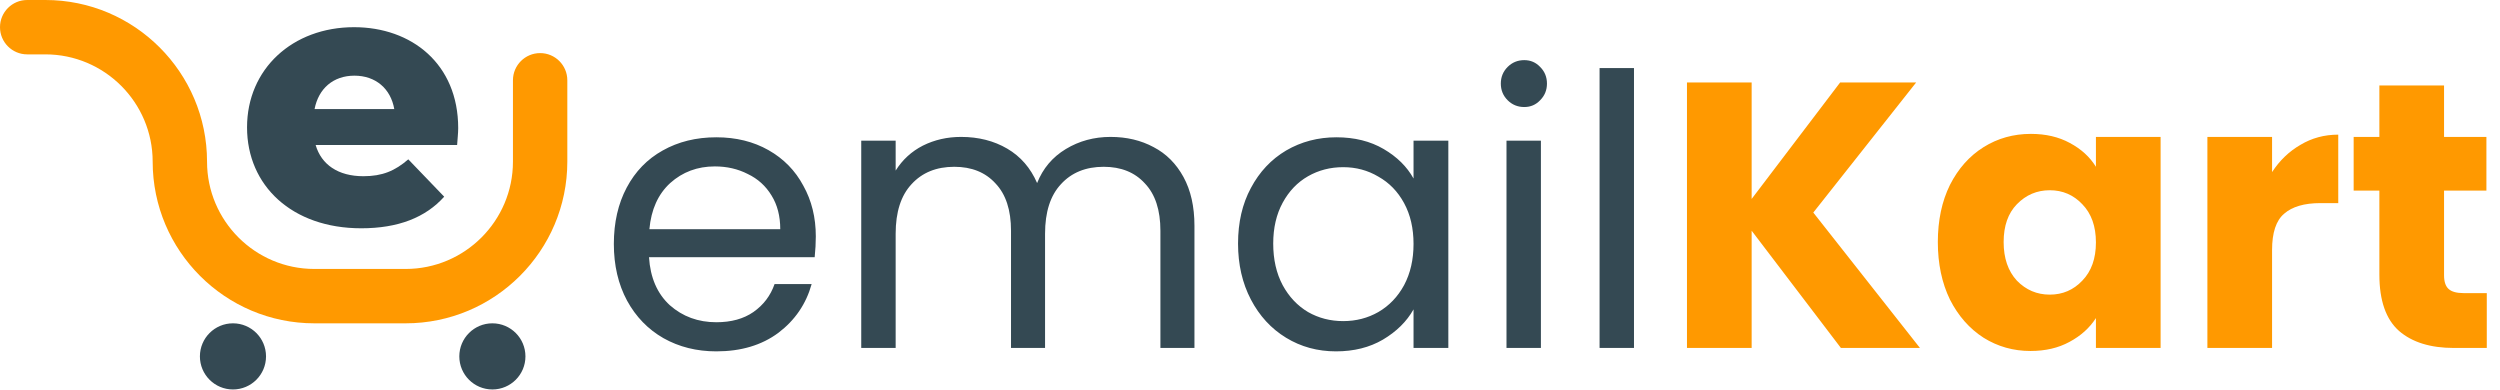
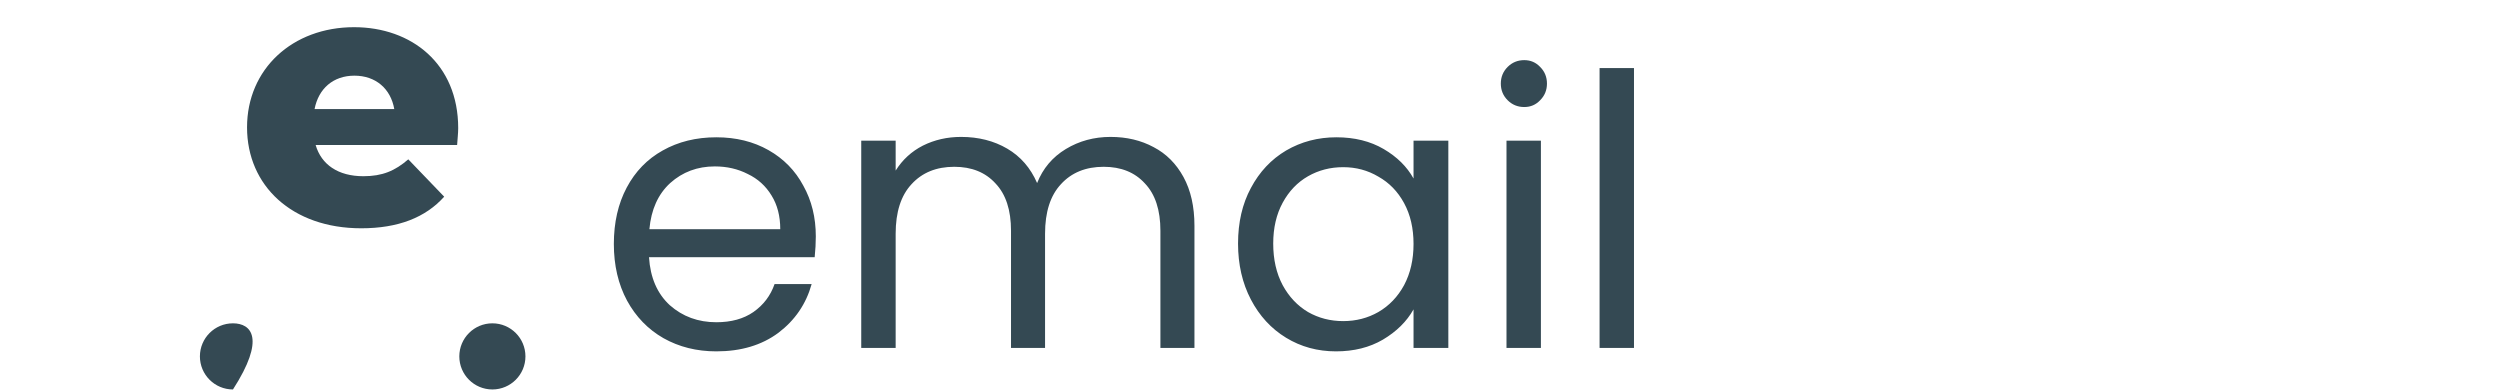
<svg xmlns="http://www.w3.org/2000/svg" width="661" height="103" viewBox="0 0 661 103" fill="none">
-   <path d="M107.257 85.487H83.108C59.539 85.487 40.365 66.312 40.365 42.743C40.365 27.102 27.64 14.376 11.998 14.376H7.188C3.219 14.376 0 11.158 0 7.188C0 3.218 3.219 0 7.188 0H11.998C35.567 0 54.741 19.174 54.741 42.743C54.741 58.386 67.467 71.111 83.108 71.111H107.257C122.898 71.111 135.624 58.386 135.624 42.743V21.227C135.624 17.256 138.842 14.039 142.812 14.039C146.781 14.039 150 17.256 150 21.227V42.743C150 66.312 130.826 85.487 107.257 85.487Z" fill="#FF9900" />
  <path d="M120.863 38.332H83.453C84.97 43.553 89.433 46.591 96.082 46.591C101.111 46.591 104.438 45.168 107.952 42.13L117.444 52.005C112.507 57.511 105.291 60.359 95.51 60.359C77.188 60.359 65.318 49.062 65.318 33.679C65.318 18.204 77.378 7.188 93.611 7.188C108.802 7.188 121.147 16.873 121.147 33.871C121.147 35.198 120.956 36.909 120.863 38.332ZM83.171 28.838H104.247C103.299 23.424 99.31 20.007 93.708 20.007C88.106 20.007 84.213 23.424 83.171 28.838Z" fill="#344953" />
-   <path d="M61.596 102.972C66.425 102.972 70.338 99.058 70.338 94.23C70.338 89.401 66.425 85.487 61.596 85.487C56.768 85.487 52.855 89.401 52.855 94.23C52.855 99.058 56.768 102.972 61.596 102.972Z" fill="#344953" />
+   <path d="M61.596 102.972C70.338 89.401 66.425 85.487 61.596 85.487C56.768 85.487 52.855 89.401 52.855 94.23C52.855 99.058 56.768 102.972 61.596 102.972Z" fill="#344953" />
  <path d="M130.185 102.972C135.013 102.972 138.927 99.058 138.927 94.23C138.927 89.401 135.013 85.487 130.185 85.487C125.357 85.487 121.443 89.401 121.443 94.23C121.443 99.058 125.357 102.972 130.185 102.972Z" fill="#344953" />
  <path d="M215.7 62.5C215.7 64.233 215.6 66.067 215.4 68H171.6C171.933 73.4 173.767 77.633 177.1 80.7C180.5 83.7 184.6 85.2 189.4 85.2C193.333 85.2 196.6 84.3 199.2 82.5C201.867 80.633 203.733 78.167 204.8 75.1H214.6C213.133 80.367 210.2 84.667 205.8 88C201.4 91.267 195.933 92.9 189.4 92.9C184.2 92.9 179.533 91.733 175.4 89.4C171.333 87.067 168.133 83.767 165.8 79.5C163.467 75.167 162.3 70.167 162.3 64.5C162.3 58.833 163.433 53.867 165.7 49.6C167.967 45.333 171.133 42.067 175.2 39.8C179.333 37.467 184.067 36.3 189.4 36.3C194.6 36.3 199.2 37.433 203.2 39.7C207.2 41.967 210.267 45.1 212.4 49.1C214.6 53.033 215.7 57.5 215.7 62.5ZM206.3 60.6C206.3 57.133 205.533 54.167 204 51.7C202.467 49.167 200.367 47.267 197.7 46C195.1 44.667 192.2 44 189 44C184.4 44 180.467 45.467 177.2 48.4C174 51.333 172.167 55.4 171.7 60.6H206.3ZM293.612 36.2C297.878 36.2 301.678 37.1 305.012 38.9C308.345 40.633 310.978 43.267 312.912 46.8C314.845 50.333 315.812 54.633 315.812 59.7V92H306.812V61C306.812 55.533 305.445 51.367 302.712 48.5C300.045 45.567 296.412 44.1 291.812 44.1C287.078 44.1 283.312 45.633 280.512 48.7C277.712 51.7 276.312 56.067 276.312 61.8V92H267.312V61C267.312 55.533 265.945 51.367 263.212 48.5C260.545 45.567 256.912 44.1 252.312 44.1C247.578 44.1 243.812 45.633 241.012 48.7C238.212 51.7 236.812 56.067 236.812 61.8V92H227.712V37.2H236.812V45.1C238.612 42.233 241.012 40.033 244.012 38.5C247.078 36.967 250.445 36.2 254.112 36.2C258.712 36.2 262.778 37.233 266.312 39.3C269.845 41.367 272.478 44.4 274.212 48.4C275.745 44.533 278.278 41.533 281.812 39.4C285.345 37.267 289.278 36.2 293.612 36.2ZM327.339 64.4C327.339 58.8 328.472 53.9 330.739 49.7C333.006 45.433 336.106 42.133 340.039 39.8C344.039 37.467 348.472 36.3 353.339 36.3C358.139 36.3 362.306 37.333 365.839 39.4C369.372 41.467 372.006 44.067 373.739 47.2V37.2H382.939V92H373.739V81.8C371.939 85 369.239 87.667 365.639 89.8C362.106 91.867 357.972 92.9 353.239 92.9C348.372 92.9 343.972 91.7 340.039 89.3C336.106 86.9 333.006 83.533 330.739 79.2C328.472 74.867 327.339 69.933 327.339 64.4ZM373.739 64.5C373.739 60.367 372.906 56.767 371.239 53.7C369.572 50.633 367.306 48.3 364.439 46.7C361.639 45.033 358.539 44.2 355.139 44.2C351.739 44.2 348.639 45 345.839 46.6C343.039 48.2 340.806 50.533 339.139 53.6C337.472 56.667 336.639 60.267 336.639 64.4C336.639 68.6 337.472 72.267 339.139 75.4C340.806 78.467 343.039 80.833 345.839 82.5C348.639 84.1 351.739 84.9 355.139 84.9C358.539 84.9 361.639 84.1 364.439 82.5C367.306 80.833 369.572 78.467 371.239 75.4C372.906 72.267 373.739 68.633 373.739 64.5ZM403.017 28.3C401.284 28.3 399.817 27.7 398.617 26.5C397.417 25.3 396.817 23.833 396.817 22.1C396.817 20.367 397.417 18.9 398.617 17.7C399.817 16.5 401.284 15.9 403.017 15.9C404.684 15.9 406.084 16.5 407.217 17.7C408.417 18.9 409.017 20.367 409.017 22.1C409.017 23.833 408.417 25.3 407.217 26.5C406.084 27.7 404.684 28.3 403.017 28.3ZM407.417 37.2V92H398.317V37.2H407.417ZM432.027 18V92H422.927V18H432.027Z" fill="#344953" />
-   <path d="M486.736 92L463.136 61V92H446.036V21.8H463.136V52.6L486.536 21.8H506.636L479.436 56.2L507.636 92H486.736ZM512.363 64C512.363 58.267 513.429 53.233 515.563 48.9C517.763 44.567 520.729 41.233 524.463 38.9C528.196 36.567 532.363 35.4 536.963 35.4C540.896 35.4 544.329 36.2 547.263 37.8C550.263 39.4 552.563 41.5 554.163 44.1V36.2H571.263V92H554.163V84.1C552.496 86.7 550.163 88.8 547.163 90.4C544.229 92 540.796 92.8 536.863 92.8C532.329 92.8 528.196 91.633 524.463 89.3C520.729 86.9 517.763 83.533 515.563 79.2C513.429 74.8 512.363 69.733 512.363 64ZM554.163 64.1C554.163 59.833 552.963 56.467 550.563 54C548.229 51.533 545.363 50.3 541.963 50.3C538.563 50.3 535.663 51.533 533.263 54C530.929 56.4 529.763 59.733 529.763 64C529.763 68.267 530.929 71.667 533.263 74.2C535.663 76.667 538.563 77.9 541.963 77.9C545.363 77.9 548.229 76.667 550.563 74.2C552.963 71.733 554.163 68.367 554.163 64.1ZM600.734 45.5C602.734 42.433 605.234 40.033 608.234 38.3C611.234 36.5 614.567 35.6 618.234 35.6V53.7H613.534C609.267 53.7 606.067 54.633 603.934 56.5C601.8 58.3 600.734 61.5 600.734 66.1V92H583.634V36.2H600.734V45.5ZM657.507 77.5V92H648.807C642.607 92 637.774 90.5 634.307 87.5C630.84 84.433 629.107 79.467 629.107 72.6V50.4H622.307V36.2H629.107V22.6H646.207V36.2H657.407V50.4H646.207V72.8C646.207 74.467 646.607 75.667 647.407 76.4C648.207 77.133 649.54 77.5 651.407 77.5H657.507Z" fill="#FF9900" />
</svg>